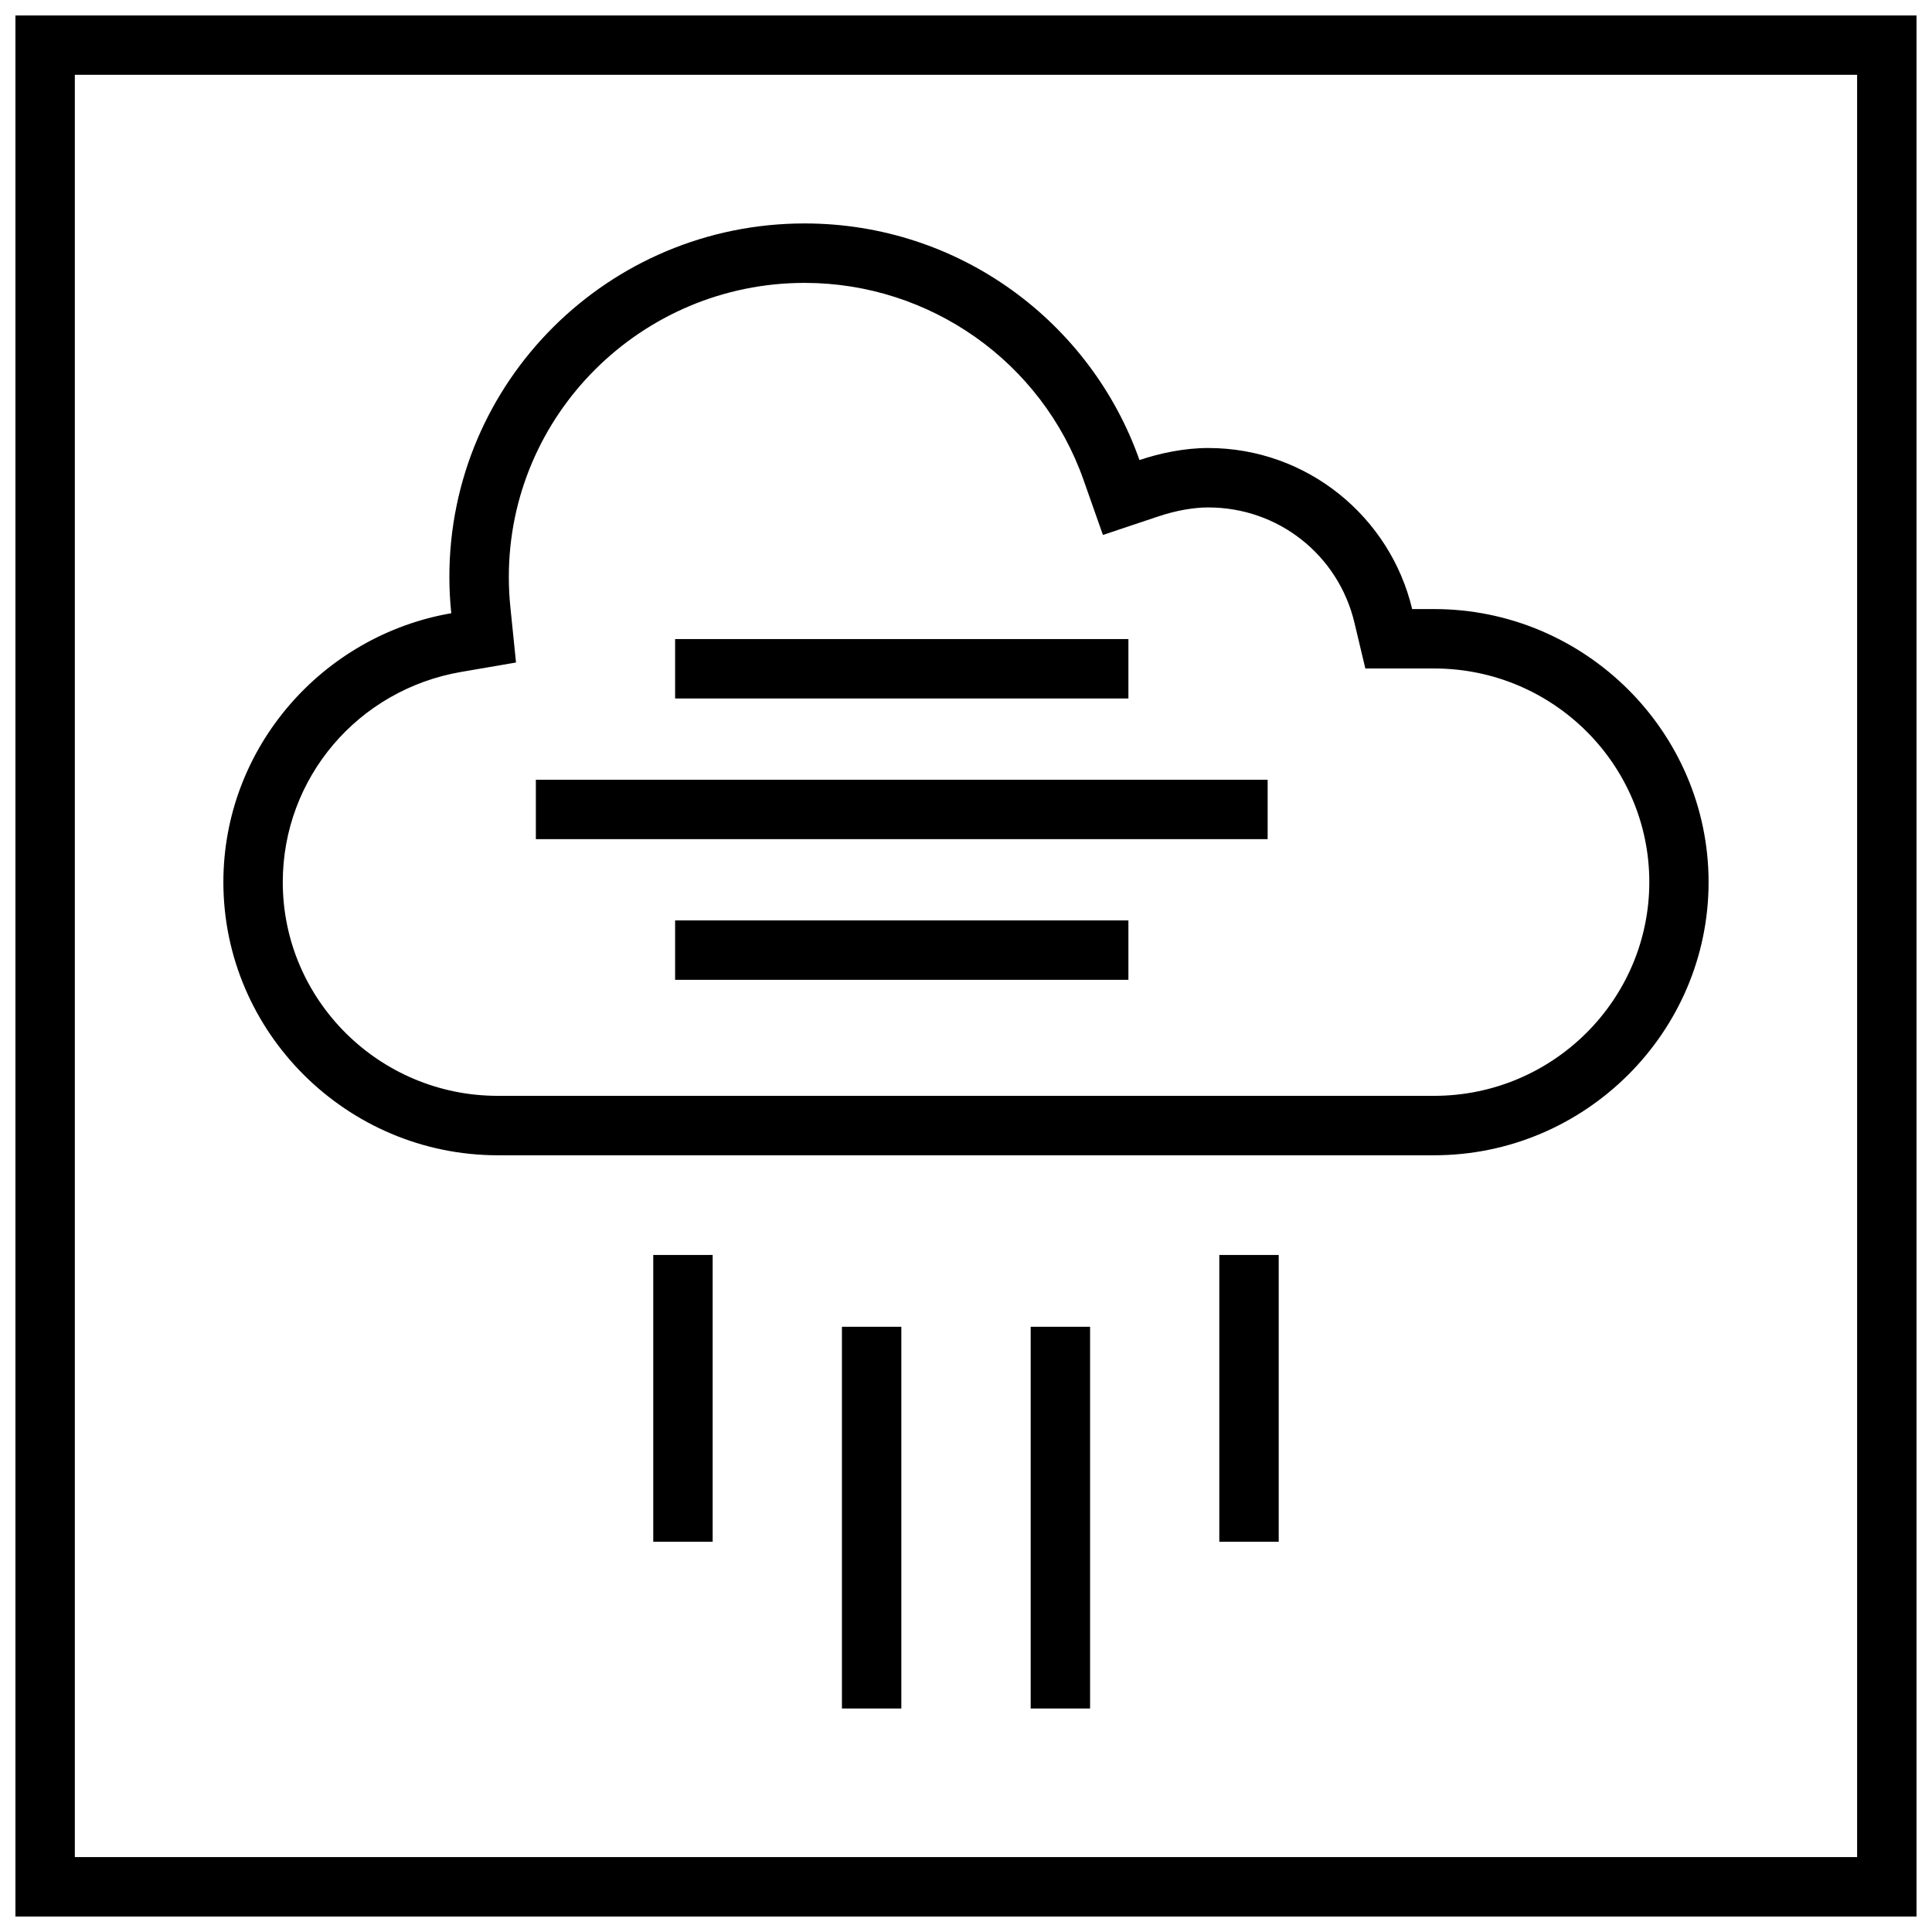
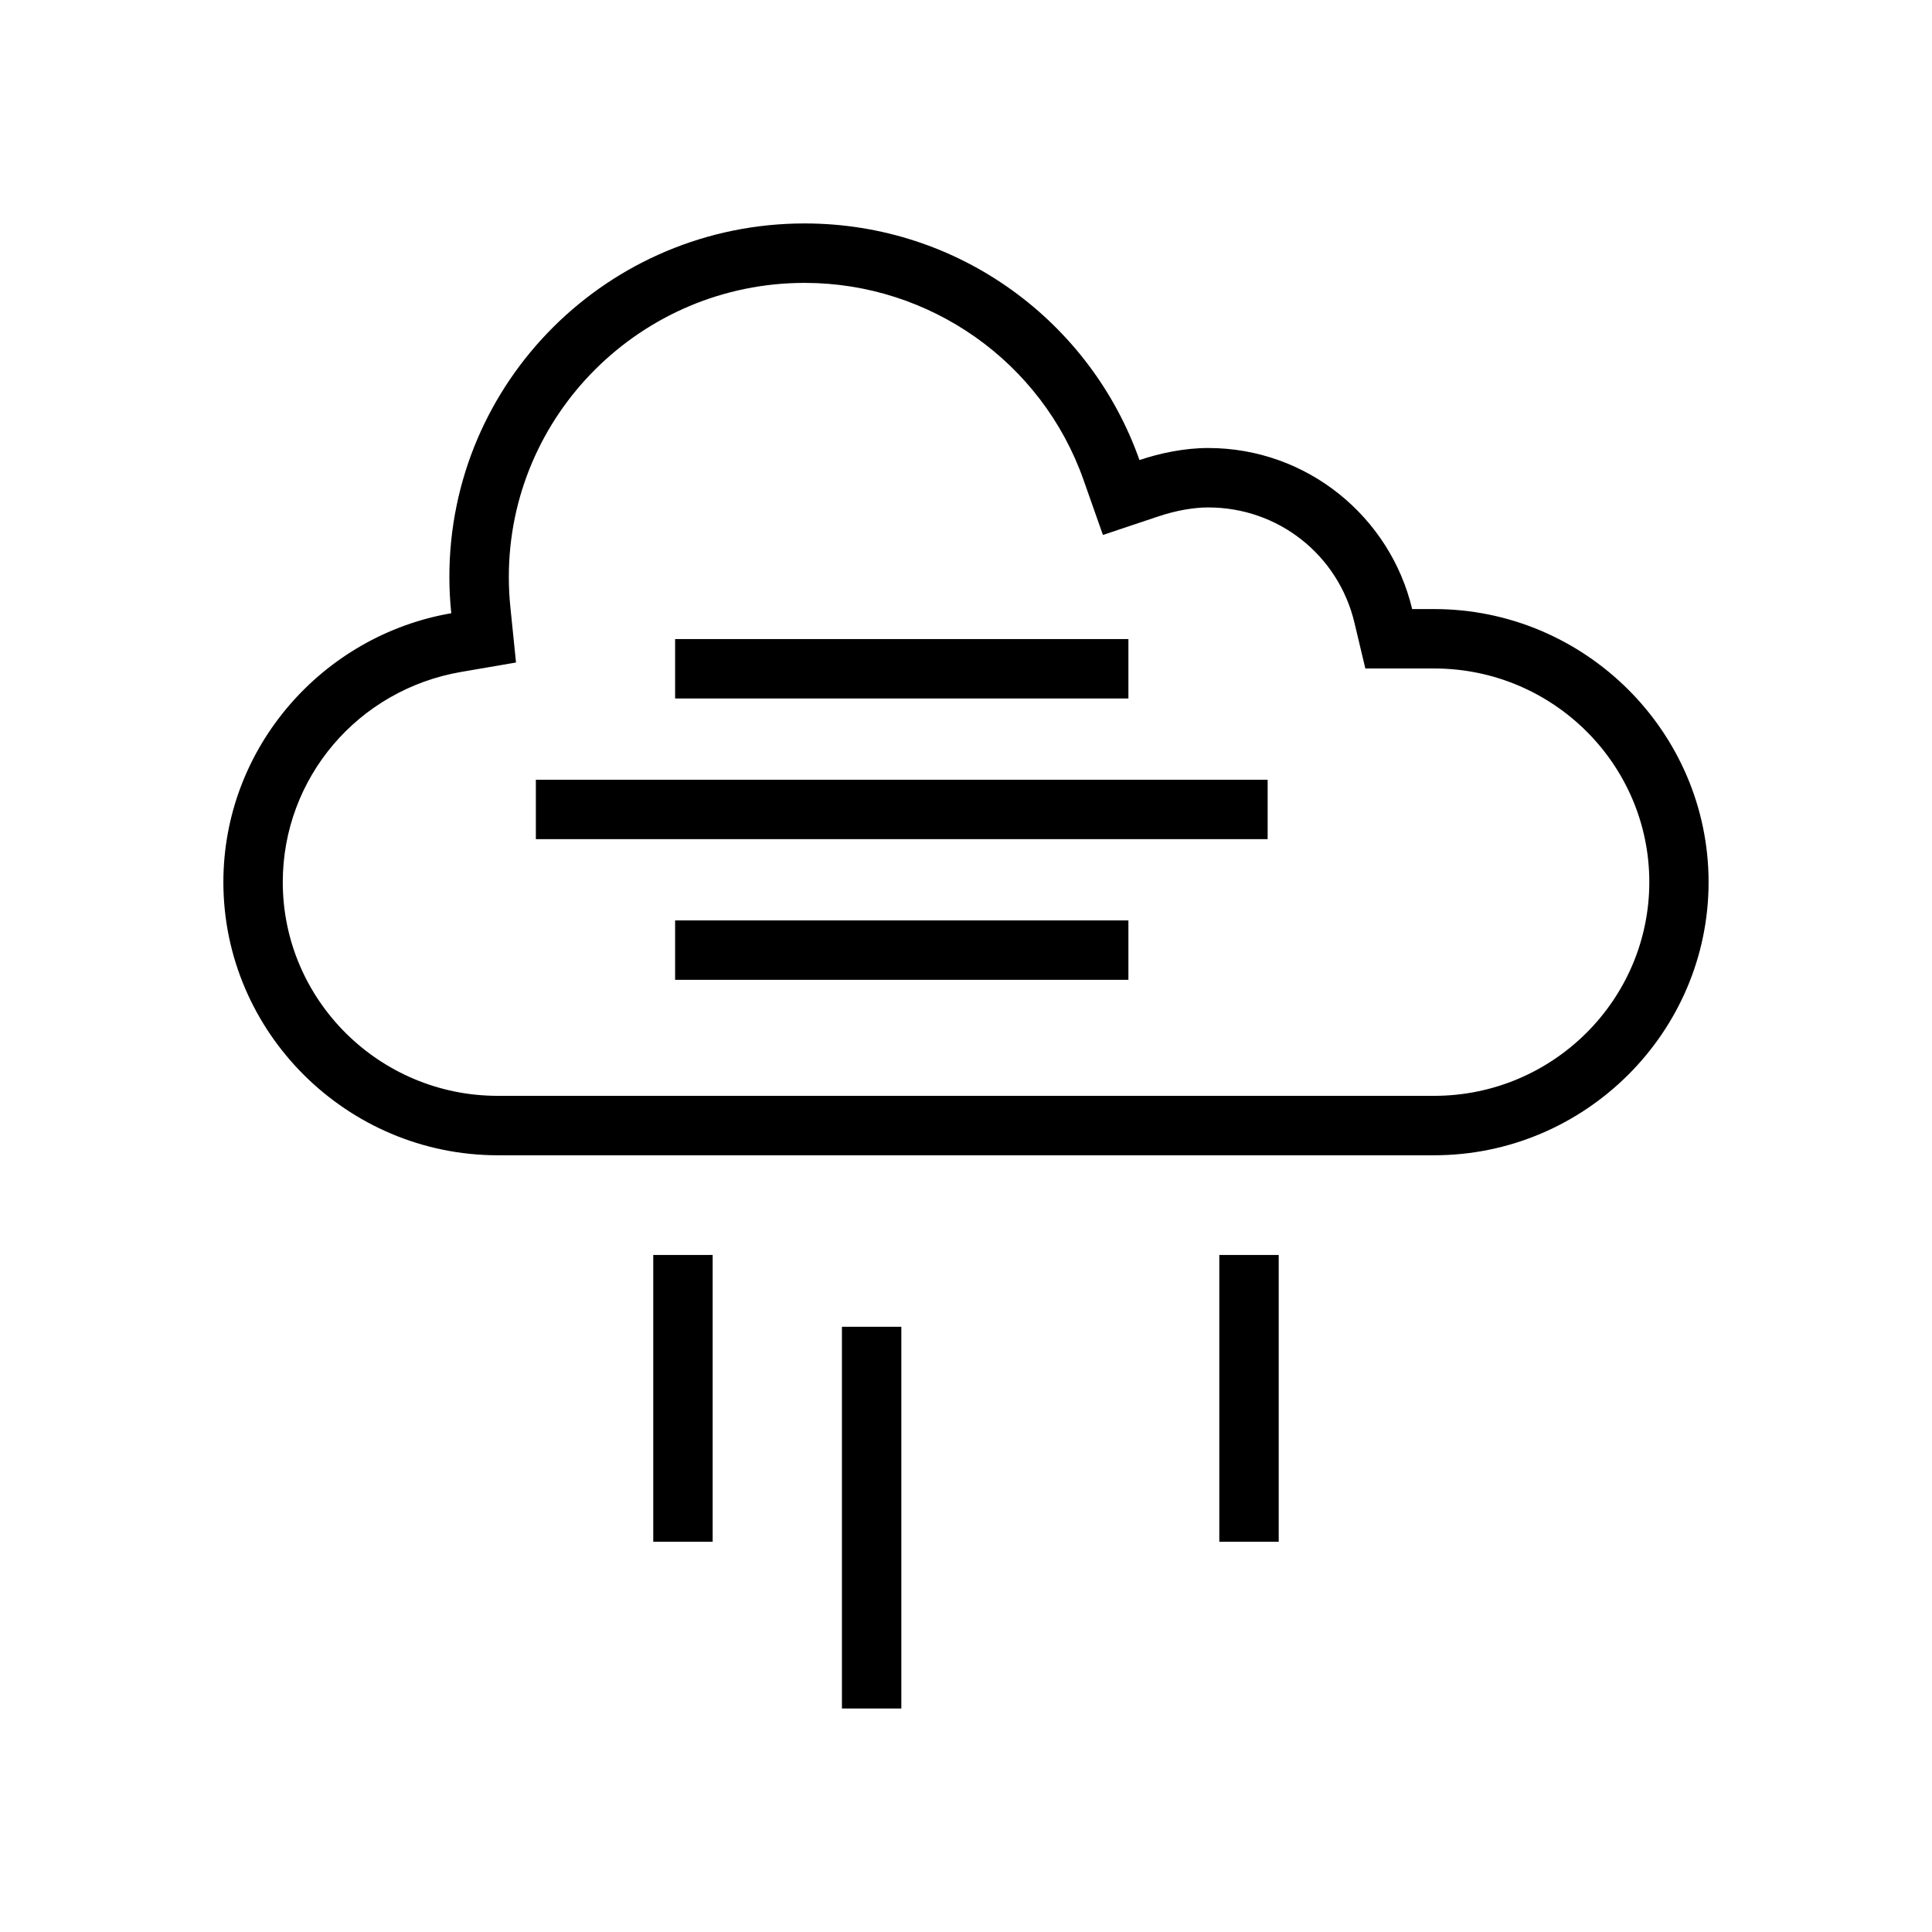
<svg xmlns="http://www.w3.org/2000/svg" width="800px" height="800px" version="1.1" viewBox="144 144 512 512">
  <defs>
    <clipPath id="a">
      <path d="m148.09 148.09h503.81v503.81h-503.81z" />
    </clipPath>
  </defs>
  <path d="m524.06 305.41h-5.824c-5.793-24.387-27.773-42.684-54.066-42.684-6.391 0-12.863 1.402-18.199 3.195-12.863-36.496-47.688-62.707-88.75-62.707-51.988 0-94.133 41.941-94.133 93.66 0 3.258 0.172 6.473 0.504 9.637-34.184 5.902-60.395 35.66-60.395 71.273 0 39.801 32.73 72.375 72.738 72.375h248.12c40.004 0 72.738-32.574 72.738-72.375 0-39.801-32.734-72.375-72.738-72.375zm0 129h-248.13c-31.426 0-56.992-25.41-56.992-56.633 0-27.566 19.902-51.012 47.312-55.719l14.5-2.488-1.496-14.652c-0.27-2.629-0.41-5.32-0.41-8.031 0-42.965 35.156-77.918 78.391-77.918 33.203 0 62.898 20.973 73.902 52.191l5.148 14.609 14.688-4.914c4.598-1.543 9.289-2.379 13.227-2.379 18.531 0 34.465 12.562 38.746 30.574l2.883 12.105h18.262c31.426 0 56.992 25.395 56.992 56.617-0.031 31.227-25.598 56.637-57.023 56.637z" />
  <path d="m322.91 313.36h120.13v15.742h-120.13z" />
  <path d="m286.01 350.64h193.93v15.742h-193.93z" />
  <path d="m322.91 387.92h120.13v15.742h-120.13z" />
-   <path d="m417.14 495.61h15.742v101.16h-15.742z" />
-   <path d="m367.12 495.61h15.742v101.16h-15.742z" />
+   <path d="m367.12 495.61h15.742v101.16h-15.742" />
  <path d="m467.13 476.58h15.742v75.996h-15.742z" />
  <path d="m317.12 476.58h15.742v75.996h-15.742z" />
  <g clip-path="url(#a)">
-     <path d="m148.09 651.9h503.81v-503.81h-503.81zm15.742-488.07h472.32v472.32l-472.32 0.004z" />
-   </g>
+     </g>
</svg>